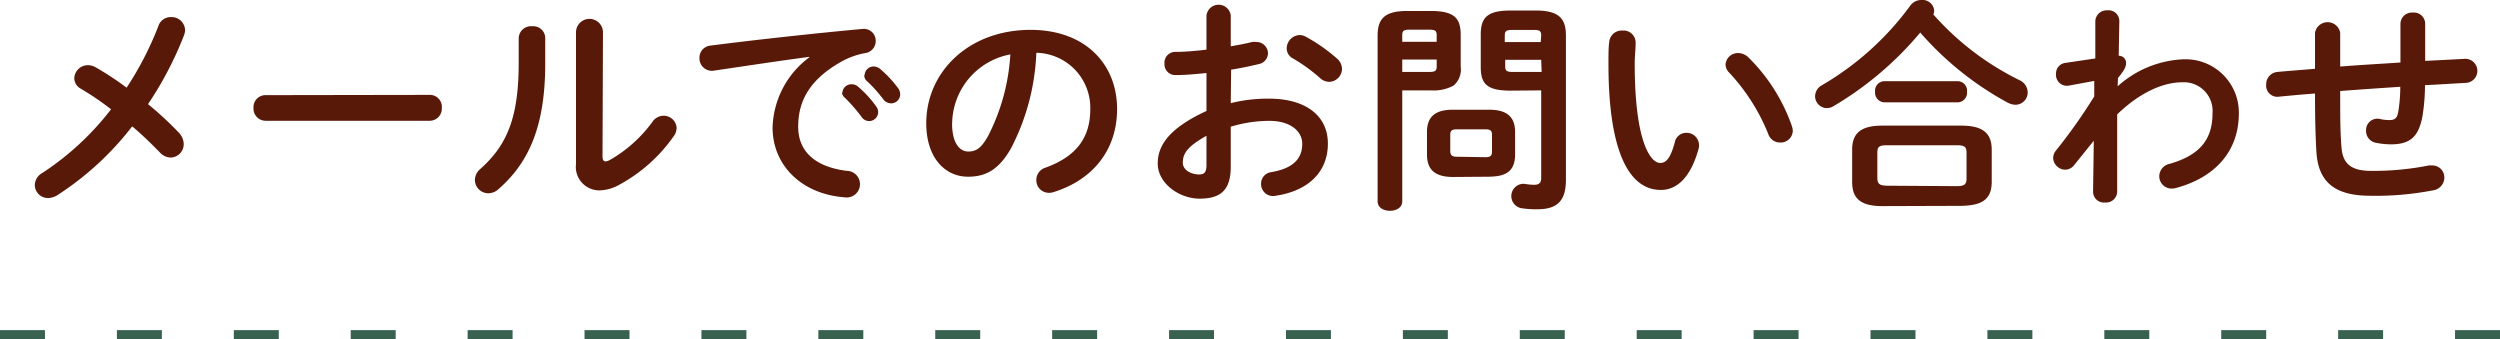
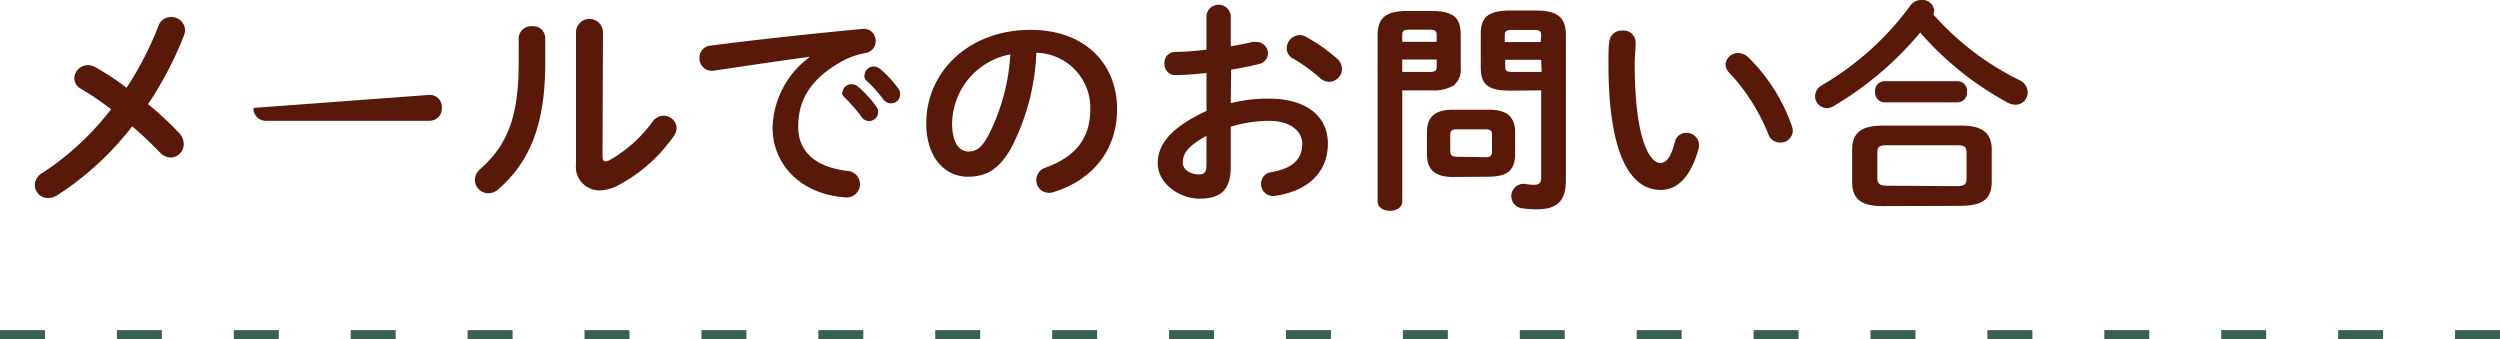
<svg xmlns="http://www.w3.org/2000/svg" viewBox="0 0 278 37.71">
  <defs>
    <style>.cls-1{fill:#581908;}.cls-2{fill:none;stroke:#386150;stroke-dasharray:5 8;}</style>
  </defs>
  <g id="Layer_2" data-name="Layer 2">
    <g id="デザイン">
      <path class="cls-1" d="M9,9.87A1.35,1.35,0,0,1,8.26,8.7,1.51,1.51,0,0,1,9.78,7.25a1.72,1.72,0,0,1,.83.22,33.76,33.76,0,0,1,3.47,2.28A36.05,36.05,0,0,0,17.61,2.9a1.44,1.44,0,0,1,1.4-1,1.5,1.5,0,0,1,1.57,1.43,1.83,1.83,0,0,1-.12.6,39,39,0,0,1-4,7.65,37.49,37.49,0,0,1,3.47,3.22,1.85,1.85,0,0,1,.5,1.2A1.49,1.49,0,0,1,19,17.52a1.68,1.68,0,0,1-1.25-.6c-.85-.87-1.9-1.9-3.05-2.87a33.19,33.19,0,0,1-8.35,7.67,2,2,0,0,1-1,.3,1.46,1.46,0,0,1-1.48-1.45,1.58,1.58,0,0,1,.86-1.35,31.12,31.12,0,0,0,7.62-7.07A33.35,33.35,0,0,0,9,9.87Z" />
-       <path class="cls-1" d="M47.78,10.55A1.33,1.33,0,0,1,49.13,12a1.35,1.35,0,0,1-1.35,1.43H29.54A1.35,1.35,0,0,1,28.19,12a1.33,1.33,0,0,1,1.35-1.42Z" />
+       <path class="cls-1" d="M47.78,10.55A1.33,1.33,0,0,1,49.13,12a1.35,1.35,0,0,1-1.35,1.43H29.54A1.35,1.35,0,0,1,28.19,12Z" />
      <path class="cls-1" d="M57.68,4.22a1.37,1.37,0,0,1,1.5-1.3,1.33,1.33,0,0,1,1.45,1.3V7.05c0,6.9-1.77,11-5.22,14a1.67,1.67,0,0,1-1.12.44A1.49,1.49,0,0,1,52.81,20a1.62,1.62,0,0,1,.6-1.21c3-2.67,4.27-5.74,4.27-11.84ZM67,17.37c0,.38.1.58.35.58a1.38,1.38,0,0,0,.5-.18,15.16,15.16,0,0,0,4.7-4.22,1.51,1.51,0,0,1,1.22-.68,1.44,1.44,0,0,1,1.47,1.35,1.59,1.59,0,0,1-.29.88,17.69,17.69,0,0,1-6.13,5.47,4.75,4.75,0,0,1-2.15.6,2.61,2.61,0,0,1-2.62-2.92V3.6a1.49,1.49,0,0,1,3,0Z" />
      <path class="cls-1" d="M90,6.32c-3,.4-7,1-10.58,1.53a1.38,1.38,0,0,1-1.64-1.4A1.35,1.35,0,0,1,79,5.07C84.23,4.4,90.68,3.7,95.88,3.22a1.32,1.32,0,0,1,1.5,1.33A1.35,1.35,0,0,1,96.23,5.9a8.52,8.52,0,0,0-2.75,1c-3.9,2.22-4.72,4.82-4.72,7.2,0,2.77,1.92,4.47,5.42,4.9a1.48,1.48,0,1,1-.27,2.94c-4.73-.35-8-3.52-8-7.77A10.08,10.08,0,0,1,90,6.37Zm3.67,4a1,1,0,0,1,1.05-.95,1,1,0,0,1,.7.27,12,12,0,0,1,2,2.18,1,1,0,0,1,.23.67,1,1,0,0,1-1.83.53,17.8,17.8,0,0,0-1.85-2.13A.91.91,0,0,1,93.63,10.35Zm2.48-2a1,1,0,0,1,1-.93,1.2,1.2,0,0,1,.75.3,12.5,12.5,0,0,1,1.92,2.05,1.17,1.17,0,0,1,.28.75,1,1,0,0,1-1,1,1.08,1.08,0,0,1-.88-.45C97.66,10.3,97,9.55,96.38,9A.82.82,0,0,1,96.11,8.35Z" />
      <path class="cls-1" d="M103,13.7c0-5.7,4.72-10.38,11.6-10.38,6.1,0,9.62,3.83,9.62,8.8,0,4.53-2.67,7.85-7,9.22a1.54,1.54,0,0,1-.58.1,1.39,1.39,0,0,1-1.4-1.42,1.43,1.43,0,0,1,1-1.37c3.55-1.28,5-3.43,5-6.53a6.12,6.12,0,0,0-6-6.25,25.06,25.06,0,0,1-2.82,10.63c-1.38,2.42-2.85,3.15-4.78,3.15C105.13,19.65,103,17.6,103,13.7Zm2.87,0c0,2.3.9,3.15,1.8,3.15s1.45-.4,2.18-1.68a22.67,22.67,0,0,0,2.5-9.12A7.91,7.91,0,0,0,105.88,13.7Z" />
      <path class="cls-1" d="M136.86,11.47a16.83,16.83,0,0,1,4.27-.5c4,0,6.53,1.85,6.53,5s-2.18,5.27-5.83,5.8a1.33,1.33,0,0,1-1.6-1.33,1.29,1.29,0,0,1,1.15-1.3c2.45-.42,3.43-1.52,3.43-3.15,0-1.37-1.28-2.55-3.65-2.55a14.73,14.73,0,0,0-4.3.65v4.45c0,2.6-1.13,3.55-3.45,3.55s-4.67-1.73-4.67-3.9c0-1.82,1-3.82,5.42-5.85V8.12c-1.25.13-2.45.23-3.45.23a1.2,1.2,0,0,1-1.22-1.28,1.2,1.2,0,0,1,1.22-1.3c1,0,2.2-.1,3.45-.25V1.72a1.36,1.36,0,0,1,2.7,0V5.15c.85-.15,1.67-.3,2.37-.48a1.38,1.38,0,0,1,.45,0A1.28,1.28,0,0,1,141,5.9a1.25,1.25,0,0,1-1,1.22c-.93.23-2,.45-3.1.63Zm-2.7,3.63c-2.18,1.22-2.63,2-2.63,3,0,.8.9,1.3,1.83,1.3.72,0,.8-.47.8-1.1Zm14.5-8.6a1.55,1.55,0,0,1,.57,1.17,1.46,1.46,0,0,1-1.45,1.43,1.52,1.52,0,0,1-1-.43,18.92,18.92,0,0,0-3-2.17,1.26,1.26,0,0,1-.7-1.13,1.5,1.5,0,0,1,1.43-1.47,1.39,1.39,0,0,1,.67.17A18.78,18.78,0,0,1,148.66,6.5Z" />
      <path class="cls-1" d="M155.93,10.05V22.39c0,.7-.67,1.05-1.37,1.05s-1.37-.35-1.37-1.05V4c0-1.83.67-2.78,3.32-2.78h2.6c2.67,0,3.32.85,3.32,2.68V7.42a2.34,2.34,0,0,1-.8,2.1,4.65,4.65,0,0,1-2.52.53Zm3.83-6.13c0-.5-.18-.62-.83-.62h-2.2c-.62,0-.8.12-.8.62v.73h3.83ZM158.93,8c.65,0,.83-.12.83-.6V6.62h-3.83V8Zm2.65,11.68c-2,0-2.9-.8-2.9-2.5V14.7c0-1.7.88-2.5,2.9-2.5h4c2,0,2.9.8,2.9,2.5v2.45c0,2-1.13,2.47-2.9,2.5Zm3.6-2.2c.58,0,.73-.18.73-.63V15c0-.45-.15-.62-.73-.62H162c-.58,0-.73.17-.73.62v1.8c0,.5.25.63.73.63Zm2.8-7.4c-2.67,0-3.32-.78-3.32-2.63V3.85c0-1.83.65-2.68,3.32-2.68h2.83c2.65,0,3.32,1,3.32,2.78V20c0,2.37-1,3.27-3.17,3.27a10.67,10.67,0,0,1-1.85-.13,1.37,1.37,0,0,1,.4-2.7,6.47,6.47,0,0,0,1.07.11c.58,0,.8-.21.8-.8V10.05Zm3.4-6.13c0-.5-.17-.62-.8-.62h-2.42c-.65,0-.83.12-.83.62v.73h4Zm0,2.7h-4v.75c0,.48.18.6.83.6h3.22Z" />
      <path class="cls-1" d="M180.41,3.4a1.34,1.34,0,0,1,1.47,1.4c0,.77-.1,1.37-.1,2.27,0,8.75,1.78,11.05,2.83,11.05.6,0,1.12-.4,1.62-2.27a1.3,1.3,0,0,1,1.28-1.08,1.38,1.38,0,0,1,1.42,1.35,1.27,1.27,0,0,1-.05.43c-.92,3.35-2.52,4.57-4.2,4.57-3.62,0-5.82-4.47-5.82-14,0-1.15,0-1.9.1-2.55A1.38,1.38,0,0,1,180.41,3.4ZM199.25,14a1.94,1.94,0,0,1,.11.52,1.35,1.35,0,0,1-1.4,1.33,1.38,1.38,0,0,1-1.33-.95,22,22,0,0,0-4.32-6.8,1.33,1.33,0,0,1-.43-.93,1.38,1.38,0,0,1,1.43-1.27,1.67,1.67,0,0,1,1.1.47A19.9,19.9,0,0,1,199.25,14Z" />
      <path class="cls-1" d="M224.58,8.92a1.52,1.52,0,0,1,.9,1.35,1.37,1.37,0,0,1-1.35,1.38,2,2,0,0,1-.9-.25,35,35,0,0,1-9.7-7.78,37.2,37.2,0,0,1-9.67,8.2,1.38,1.38,0,0,1-.72.2,1.32,1.32,0,0,1-1.3-1.32,1.41,1.41,0,0,1,.77-1.23A32.36,32.36,0,0,0,212.43.62,1.5,1.5,0,0,1,213.68,0a1.29,1.29,0,0,1,1.4,1.17.85.85,0,0,1-.1.43A31.06,31.06,0,0,0,224.58,8.92Zm-15.27,14c-2.43,0-3.35-.87-3.35-2.67V16.65c0-1.8.92-2.68,3.35-2.68h8.8c2.42,0,3.37.88,3.37,2.68v3.57c0,2.2-1.42,2.62-3.37,2.67Zm.2-11.54a1.08,1.08,0,0,1-1-1.18,1.06,1.06,0,0,1,1-1.17h8.22a1.05,1.05,0,0,1,1,1.17,1.07,1.07,0,0,1-1,1.18Zm8.07,9.32c.9,0,1.1-.22,1.1-.88V17c0-.65-.2-.85-1.1-.85h-7.75c-.9,0-1.07.2-1.07.85v2.77c0,.78.37.85,1.07.88Z" />
-       <path class="cls-1" d="M235.48,9.6a11.63,11.63,0,0,1,7.2-3,5.93,5.93,0,0,1,6.28,6c0,4.27-2.7,7.17-7.05,8.32a2.08,2.08,0,0,1-.4.05,1.37,1.37,0,0,1-1.4-1.37,1.43,1.43,0,0,1,1.15-1.38c3.22-.92,4.77-2.6,4.77-5.6a3.19,3.19,0,0,0-3.35-3.47c-2.22,0-4.8,1.2-7.25,3.57l0,8.62a1.24,1.24,0,0,1-1.35,1.18,1.21,1.21,0,0,1-1.33-1.18l.08-5.69-2.18,2.7a1.25,1.25,0,0,1-1,.52,1.37,1.37,0,0,1-1.34-1.3,1.33,1.33,0,0,1,.29-.8,60.71,60.71,0,0,0,4.28-6.05l0-1.72-2.83.52a1.21,1.21,0,0,1-1.42-1.3,1.18,1.18,0,0,1,1-1.22L233,6.5l0-4.18a1.26,1.26,0,0,1,1.35-1.17,1.19,1.19,0,0,1,1.32,1.17l-.07,3.88a.8.8,0,0,1,.82.8c0,.45-.22.85-.9,1.67Z" />
-       <path class="cls-1" d="M269.68,6.77l4.3-.22a1.34,1.34,0,1,1,.18,2.67c-1.5.08-3,.18-4.5.25a21.33,21.33,0,0,1-.28,3.43c-.42,2.35-1.42,3.15-3.5,3.15a8.65,8.65,0,0,1-1.72-.18,1.32,1.32,0,0,1-1.05-1.32,1.26,1.26,0,0,1,1.5-1.33,4.25,4.25,0,0,0,1.12.13c.58,0,.83-.23.95-.88a17,17,0,0,0,.23-2.82c-2.23.15-4.45.3-6.68.47v.4c0,2.45,0,4.15.15,5.93s1.1,2.55,3.28,2.55a31.51,31.51,0,0,0,6.42-.6,1.65,1.65,0,0,1,.38,0,1.33,1.33,0,0,1,1.35,1.37,1.45,1.45,0,0,1-1.28,1.4,33.3,33.3,0,0,1-6.9.6c-3.65,0-5.85-1.22-6.05-4.95-.1-1.77-.15-3.62-.15-6.17v-.25c-1.35.1-2.69.22-4,.35A1.25,1.25,0,0,1,252,9.37,1.37,1.37,0,0,1,253.24,8c1.39-.13,2.8-.23,4.19-.35v-4a1.42,1.42,0,0,1,2.8,0V7.4c2.23-.18,4.48-.3,6.7-.45V2.65a1.27,1.27,0,0,1,1.38-1.25,1.25,1.25,0,0,1,1.37,1.25Z" />
      <line class="cls-2" y1="37.21" x2="278" y2="37.21" />
    </g>
  </g>
</svg>